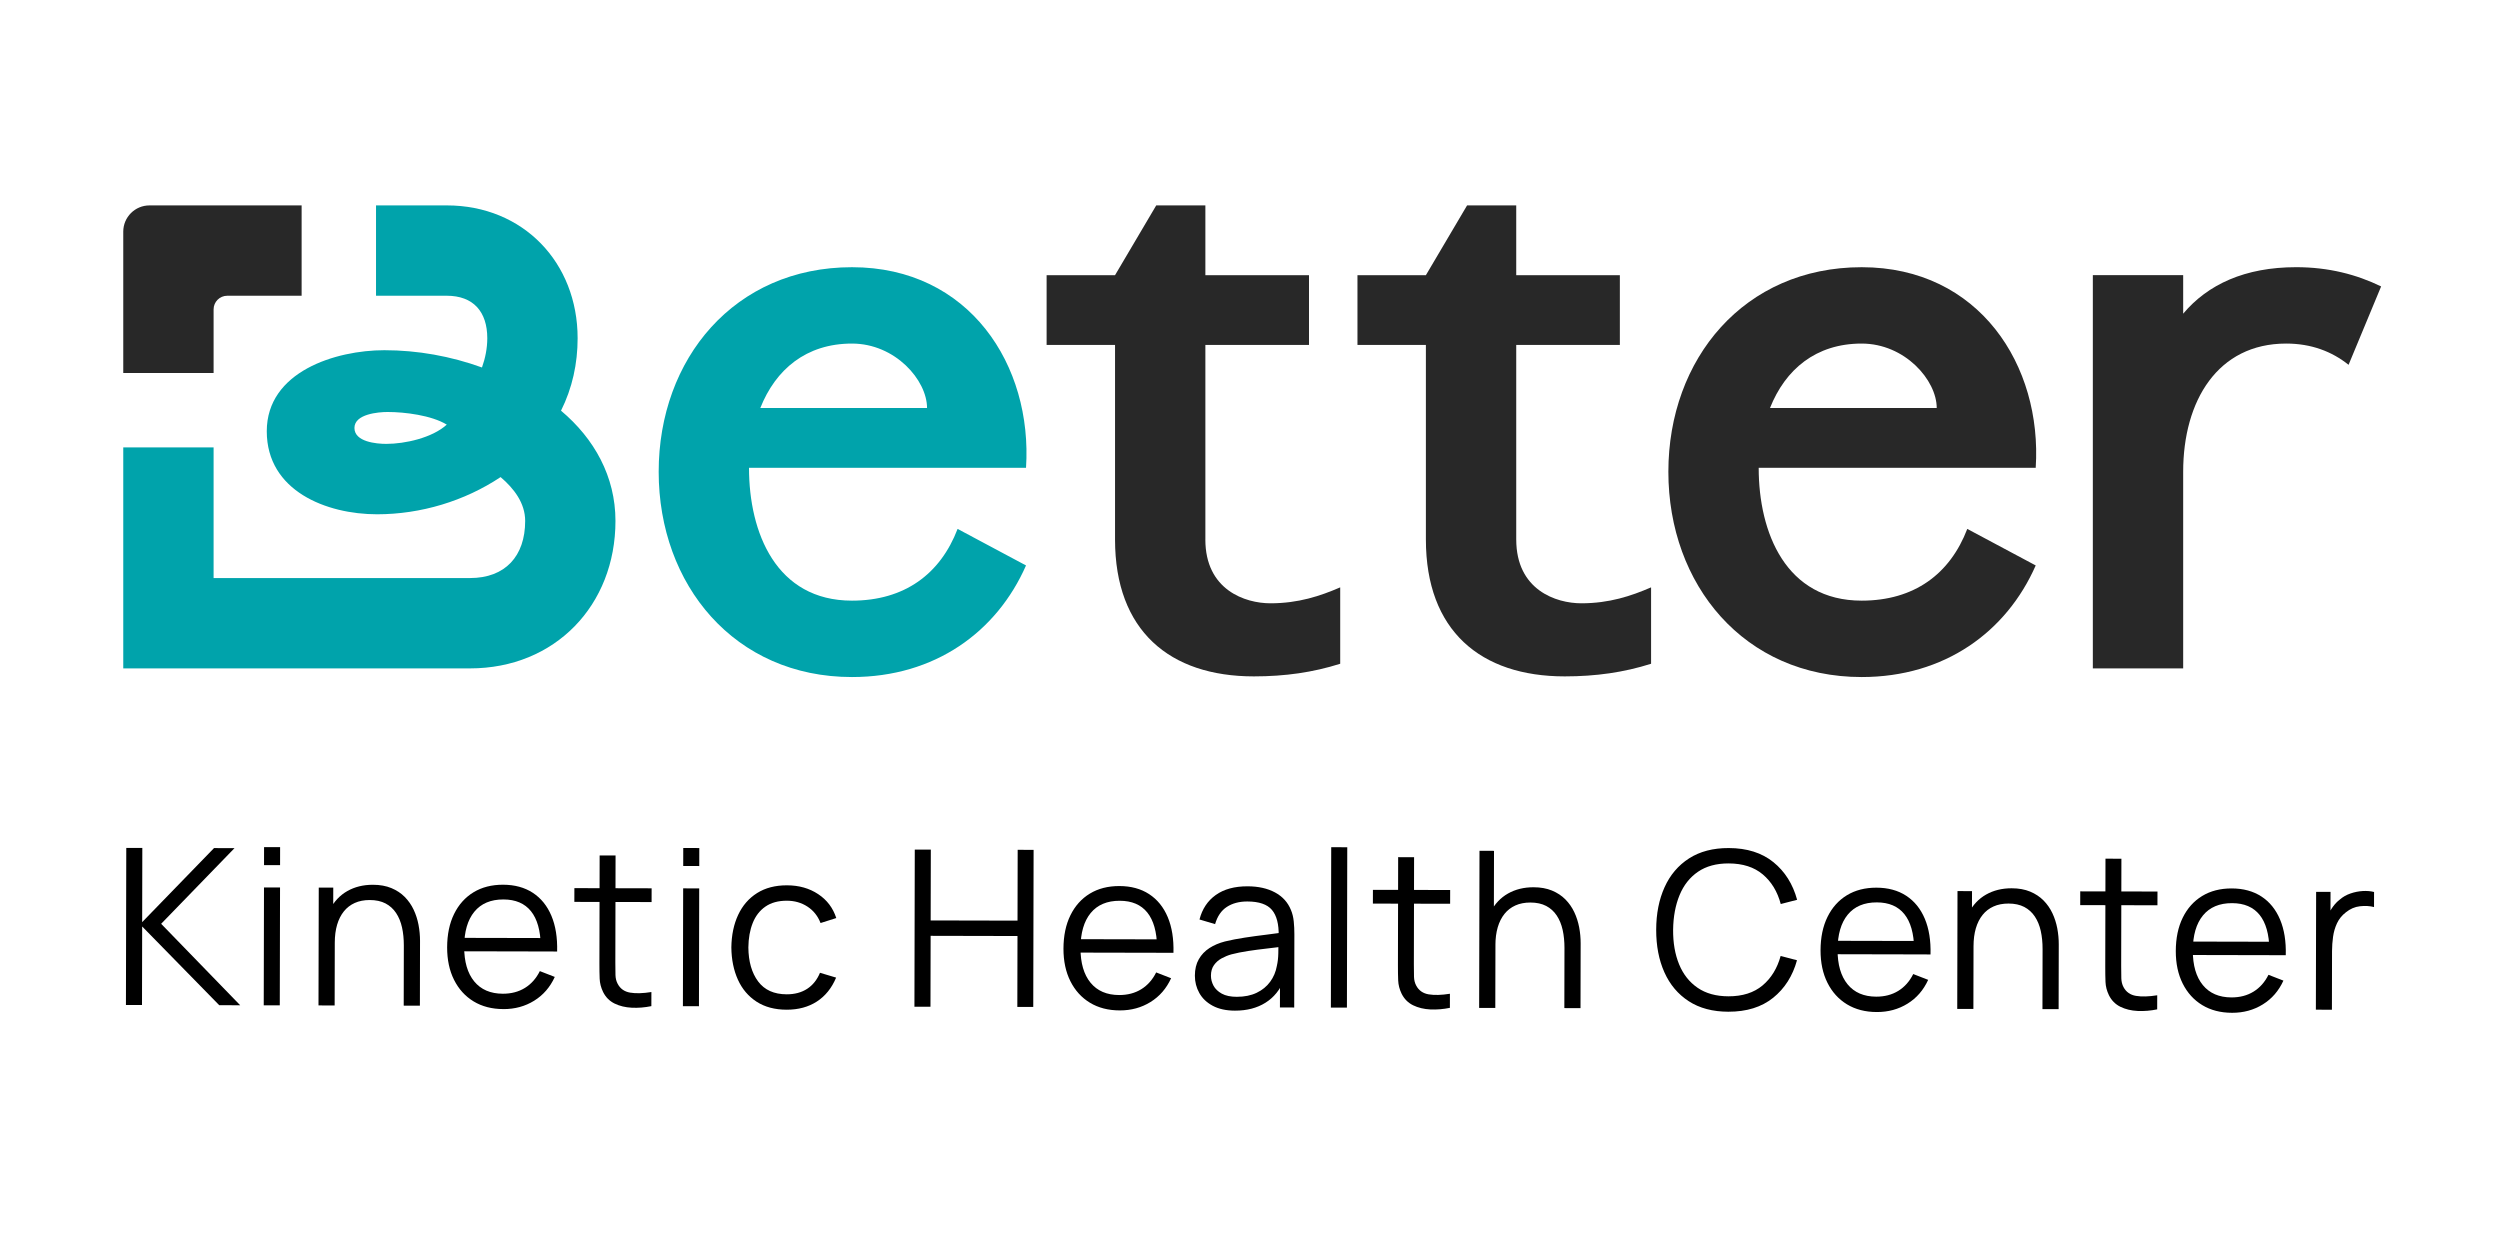
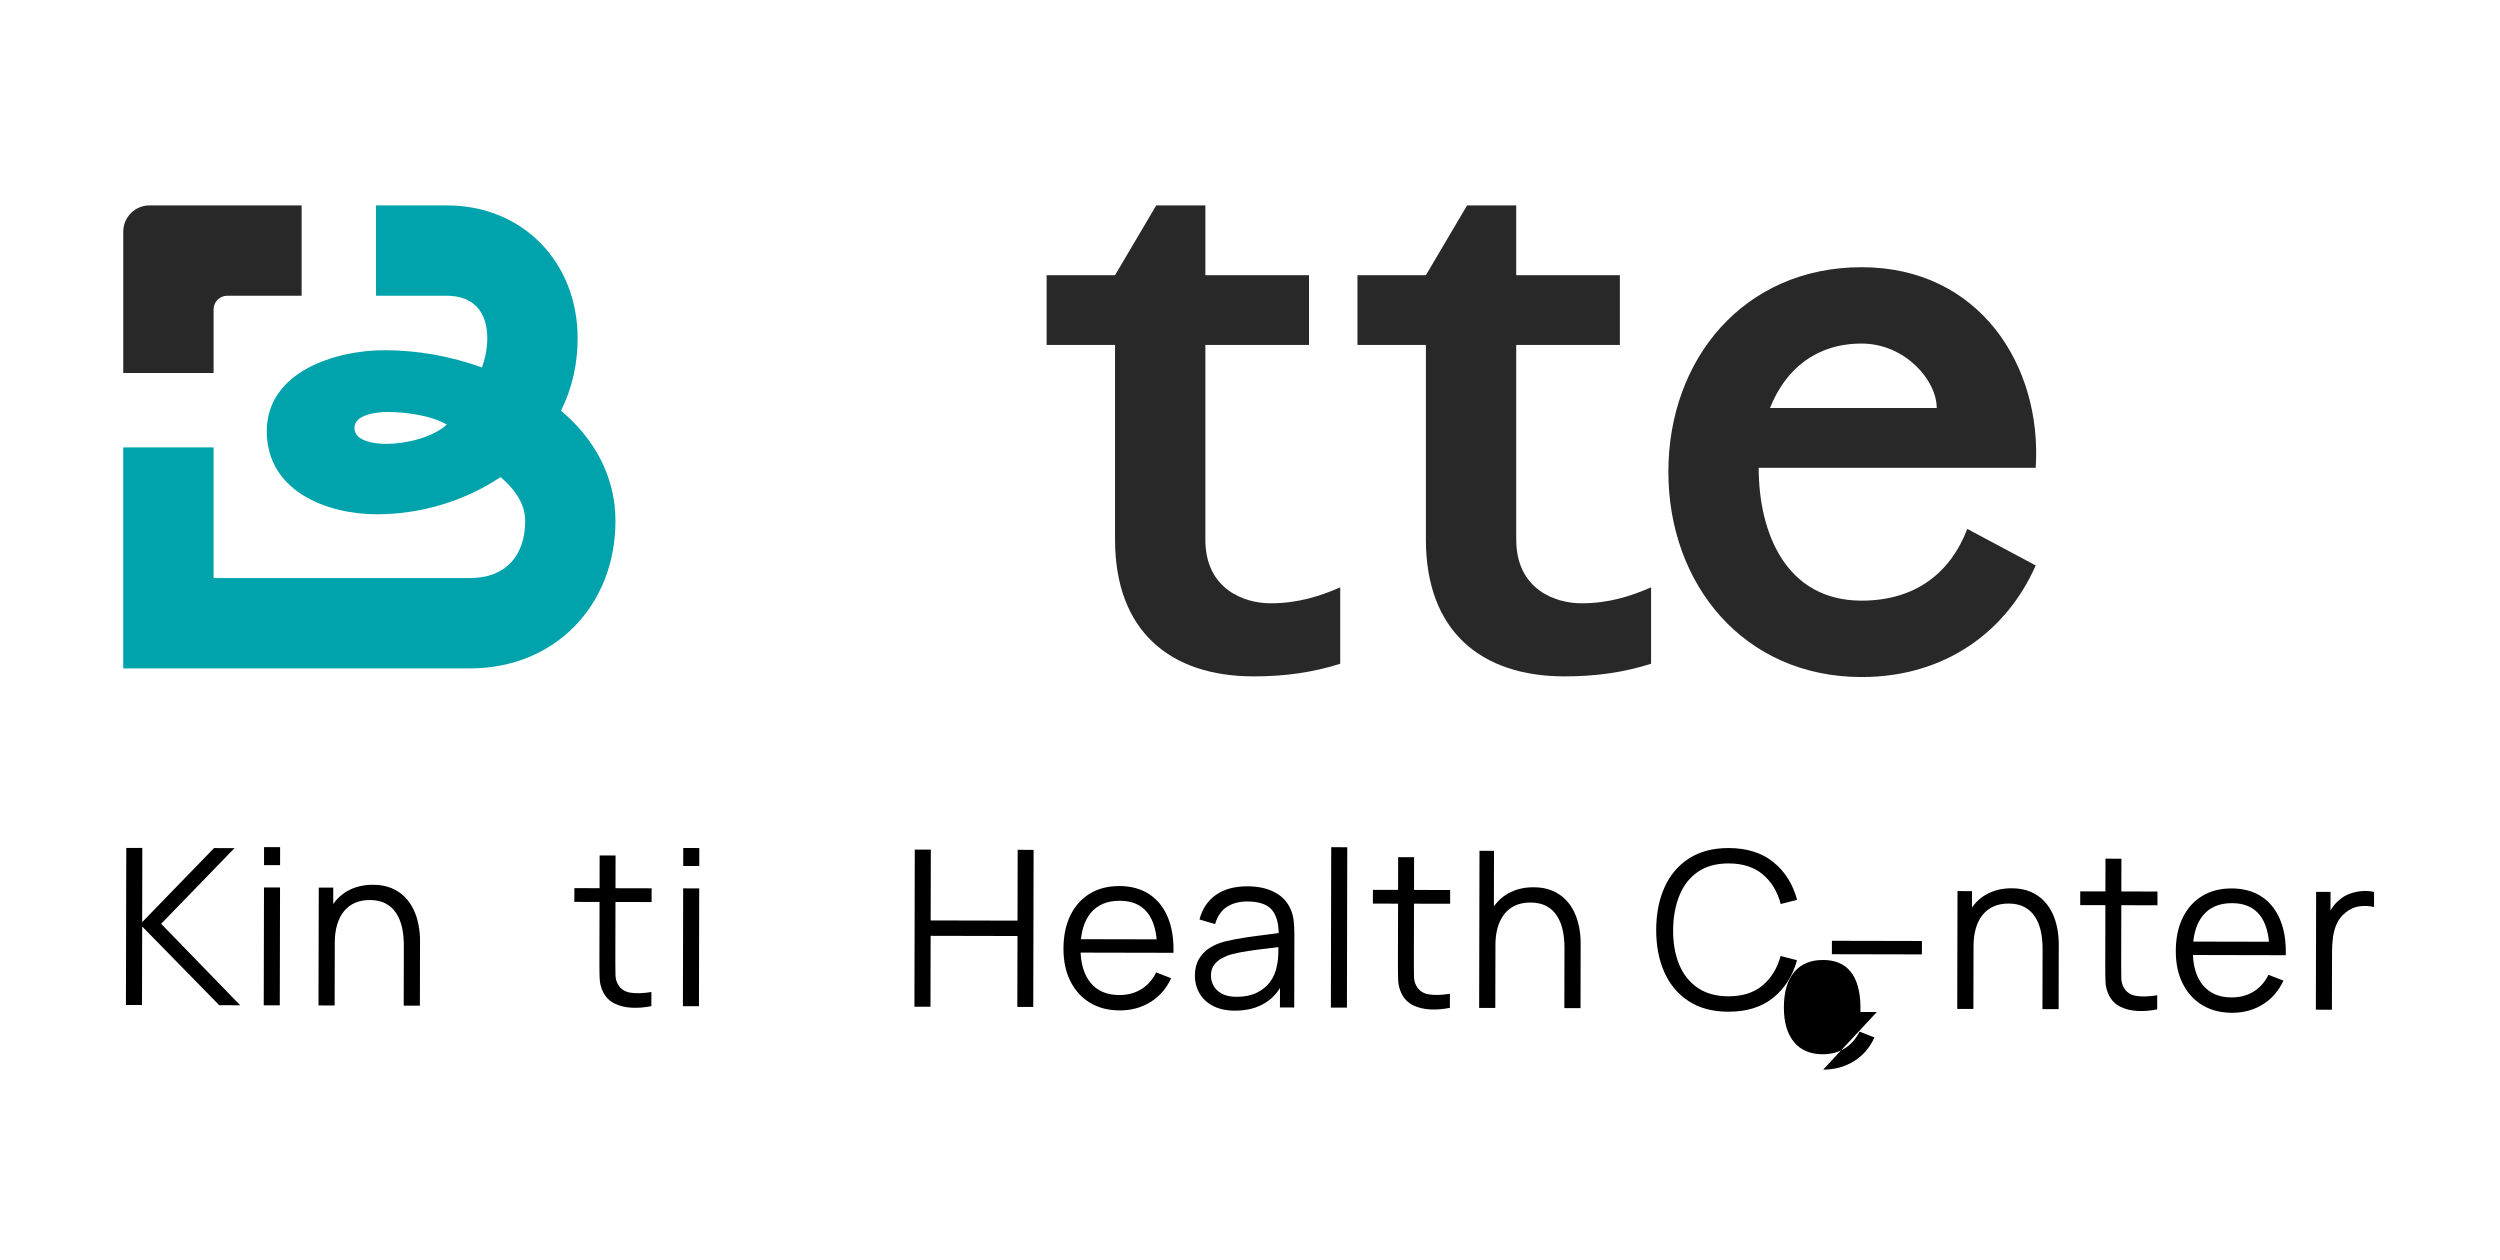
<svg xmlns="http://www.w3.org/2000/svg" id="Capa_1" data-name="Capa 1" viewBox="0 0 1448.99 730.06">
  <defs>
    <style>      .cls-1 {        fill: #282828;      }      .cls-1, .cls-2, .cls-3 {        stroke-width: 0px;      }      .cls-2 {        fill: #000;      }      .cls-3 {        fill: #00a3ab;      }    </style>
  </defs>
  <g>
-     <path class="cls-3" d="M594.67,271.13h-160.55c0,37.73,15.79,77,59.68,77,30.42,0,51.2-15.4,61.22-41.58l39.66,21.18c-16.94,38.5-52.75,64.68-100.87,64.68-68.14,0-112.04-53.51-112.04-118.96s43.89-118.58,112.04-118.58,104.72,56.98,100.87,116.27ZM537.31,236.48c0-16.17-18.48-37.35-43.51-37.35-26.57,0-44.27,15.02-53.13,37.35h96.64Z" />
    <path class="cls-1" d="M698.62,312.71c0,29.26,23.1,36.96,37.73,36.96,16.17,0,28.88-4.23,40.43-9.24v44.28c-15.79,5-31.96,7.32-50.05,7.32-48.9,0-80.46-26.57-80.46-79.31v-112.81h-39.66v-40.42h39.66l23.87-40.43h28.49v40.43h60.06v40.42h-60.06v112.81Z" />
    <path class="cls-1" d="M878.81,312.71c0,29.26,23.1,36.96,37.73,36.96,16.17,0,28.88-4.23,40.42-9.24v44.28c-15.79,5-31.96,7.32-50.05,7.32-48.9,0-80.47-26.57-80.47-79.31v-112.81h-39.66v-40.42h39.66l23.87-40.43h28.49v40.43h60.06v40.42h-60.06v112.81Z" />
    <path class="cls-1" d="M1179.88,271.13h-160.55c0,37.73,15.79,77,59.68,77,30.42,0,51.2-15.4,61.22-41.58l39.66,21.18c-16.94,38.5-52.75,64.68-100.87,64.68-68.14,0-112.04-53.51-112.04-118.96s43.89-118.58,112.04-118.58,104.72,56.98,100.87,116.27ZM1122.52,236.48c0-16.17-18.48-37.35-43.51-37.35-26.57,0-44.27,15.02-53.13,37.35h96.64Z" />
-     <path class="cls-1" d="M1330.81,154.86c-29.65,0-51.21,10.01-65.45,26.95v-22.33h-52.36v227.92h52.36v-113.96c0-41.2,20.02-74.31,59.67-74.31,14.63,0,26.57,4.62,36.19,12.32l18.87-45.43c-14.25-6.93-30.42-11.16-49.28-11.16Z" />
    <g>
      <path class="cls-1" d="M123.8,216.2v-36.88c0-4.37,3.54-7.91,7.91-7.91h43.11v-52.36h-88.17c-8.4,0-15.21,6.81-15.21,15.21v81.94h52.36Z" />
      <path class="cls-3" d="M325.17,238.02c6.55-13.09,9.62-27.34,9.62-41.97,0-43.89-31.57-77-75.85-77h-41v52.36h41c15.4,0,23.49,9.24,23.49,24.64,0,5.78-1.16,11.55-3.08,16.94-18.09-6.55-37.35-10.01-56.59-10.01-28.1,0-68.14,12.32-68.14,46.97s34.65,48.13,63.91,48.13c25.41,0,50.82-7.7,71.61-21.56,7.7,6.55,14.25,15.02,14.25,25.41,0,20.41-11.55,33.11-31.96,33.11H123.8v-75.72h-52.36v128.08h200.97c49.28,0,84.31-36.58,84.31-85.47,0-25.79-12.32-47.74-31.57-63.91ZM223.91,257.27c-5.78,0-18.48-1.15-18.48-9.24s13.86-9.24,19.25-9.24c10.01,0,25.41,1.92,34.27,7.32-8.47,7.7-24.25,11.16-35.03,11.16Z" />
    </g>
  </g>
  <g>
    <path class="cls-2" d="M72.99,582.5l.2-91.06,9.3.02-.09,43,41.64-42.91,11.89.02-42.53,43.86,45.81,47.21-12.14-.03-44.67-45.63-.1,45.53-9.3-.02Z" />
    <path class="cls-2" d="M152.86,582.67l.15-68.3,9.3.02-.15,68.3-9.3-.02ZM153.03,501.41l.02-10.43,9.3.02-.02,10.43-9.3-.02Z" />
    <path class="cls-2" d="M184.6,582.74l.15-68.3,8.41.02-.04,16.82h.95s-.11,51.48-.11,51.48l-9.36-.02ZM233.99,582.84l.07-34.84c0-3.79-.34-7.28-1.05-10.47-.71-3.18-1.85-5.97-3.43-8.35-1.58-2.38-3.62-4.23-6.12-5.55-2.51-1.31-5.55-1.97-9.13-1.98-3.29,0-6.19.56-8.7,1.69-2.51,1.13-4.62,2.76-6.33,4.89-1.71,2.13-3.01,4.71-3.91,7.74-.89,3.03-1.34,6.49-1.35,10.37l-6.57-1.47c.02-7,1.25-12.88,3.71-17.63,2.45-4.76,5.84-8.35,10.14-10.79,4.31-2.44,9.24-3.65,14.81-3.64,4.09,0,7.66.65,10.71,1.92,3.05,1.27,5.64,2.99,7.77,5.14,2.12,2.16,3.84,4.62,5.14,7.38,1.3,2.76,2.24,5.7,2.83,8.8.58,3.1.87,6.19.87,9.27l-.08,37.56-9.36-.02Z" />
-     <path class="cls-2" d="M291.78,584.86c-6.66-.01-12.42-1.5-17.29-4.46-4.86-2.96-8.64-7.12-11.32-12.48-2.69-5.36-4.02-11.64-4.01-18.85.02-7.46,1.36-13.91,4.03-19.34,2.67-5.43,6.42-9.62,11.25-12.56,4.83-2.94,10.54-4.4,17.12-4.39,6.74.01,12.5,1.58,17.25,4.68,4.76,3.11,8.35,7.56,10.79,13.34,2.43,5.78,3.53,12.68,3.31,20.69l-9.49-.02v-3.29c-.14-8.85-2.04-15.54-5.67-20.06-3.64-4.52-8.95-6.79-15.95-6.8-7.34-.02-12.96,2.35-16.87,7.11-3.91,4.76-5.87,11.54-5.89,20.35-.02,8.6,1.92,15.28,5.81,20.03,3.89,4.75,9.42,7.13,16.58,7.15,4.89.01,9.16-1.11,12.81-3.36,3.65-2.25,6.54-5.5,8.65-9.75l8.66,3.37c-2.71,5.94-6.69,10.54-11.95,13.79-5.26,3.26-11.19,4.88-17.81,4.86ZM265.74,551.36l.02-7.78,52.17.11-.02,7.78-52.17-.11Z" />
    <path class="cls-2" d="M332.89,522.73l.02-7.97,44.77.1-.02,7.97-44.77-.1ZM377.54,583.15c-3.84.79-7.62,1.1-11.35.92-3.73-.18-7.06-.98-9.99-2.42-2.93-1.44-5.15-3.68-6.66-6.72-1.22-2.53-1.88-5.1-1.98-7.69-.1-2.59-.15-5.55-.14-8.89l.13-62.54,9.23.02-.13,62.16c0,2.87.02,5.26.08,7.18s.49,3.62,1.29,5.09c1.51,2.83,3.92,4.52,7.23,5.07,3.31.56,7.41.44,12.3-.35l-.02,8.16Z" />
    <path class="cls-2" d="M395.81,583.19l.15-68.3,9.3.02-.15,68.3-9.3-.02ZM395.99,501.93l.02-10.43,9.3.02-.02,10.43-9.3-.02Z" />
-     <path class="cls-2" d="M455.94,585.22c-6.87-.01-12.69-1.57-17.44-4.65-4.76-3.09-8.36-7.34-10.82-12.77-2.45-5.42-3.72-11.65-3.79-18.7.1-7.17,1.42-13.46,3.96-18.87,2.54-5.41,6.2-9.62,10.97-12.62,4.77-3,10.55-4.5,17.34-4.48,6.91.01,12.93,1.71,18.04,5.1,5.12,3.38,8.61,8.01,10.5,13.87l-9.11,2.89c-1.59-4.09-4.13-7.27-7.6-9.53-3.47-2.26-7.44-3.4-11.91-3.41-5.02-.01-9.17,1.13-12.47,3.42-3.29,2.29-5.75,5.48-7.36,9.56-1.61,4.08-2.44,8.78-2.5,14.09.07,8.18,1.95,14.75,5.65,19.71,3.7,4.96,9.22,7.45,16.55,7.47,4.64.01,8.59-1.05,11.86-3.17,3.27-2.12,5.75-5.23,7.45-9.31l9.35,2.8c-2.54,6.06-6.26,10.68-11.16,13.86-4.9,3.17-10.74,4.75-17.53,4.74Z" />
    <path class="cls-2" d="M530,583.48l.2-91.06,9.3.02-.09,41.04,50.34.11.09-41.04,9.23.02-.2,91.06-9.23-.02.09-41.1-50.34-.11-.09,41.1-9.3-.02Z" />
    <path class="cls-2" d="M649,585.63c-6.66-.01-12.42-1.5-17.29-4.46-4.86-2.96-8.64-7.12-11.32-12.48-2.69-5.36-4.02-11.64-4.01-18.85.02-7.46,1.36-13.91,4.03-19.34,2.67-5.43,6.42-9.62,11.25-12.56,4.83-2.94,10.54-4.4,17.12-4.39,6.74.01,12.5,1.58,17.25,4.68,4.76,3.11,8.35,7.55,10.79,13.33,2.43,5.78,3.53,12.68,3.31,20.69l-9.49-.02v-3.29c-.14-8.85-2.04-15.54-5.67-20.06-3.64-4.52-8.95-6.79-15.95-6.8-7.34-.02-12.96,2.35-16.87,7.11-3.91,4.76-5.87,11.54-5.89,20.35-.02,8.6,1.92,15.28,5.81,20.03,3.89,4.75,9.42,7.13,16.58,7.15,4.89.01,9.16-1.11,12.81-3.36,3.65-2.25,6.54-5.5,8.65-9.75l8.66,3.37c-2.71,5.94-6.69,10.54-11.95,13.79-5.26,3.26-11.19,4.88-17.81,4.86ZM622.96,552.12l.02-7.78,52.17.11-.02,7.78-52.17-.11Z" />
    <path class="cls-2" d="M715.84,585.77c-5.14-.01-9.45-.95-12.93-2.81-3.47-1.86-6.07-4.33-7.79-7.42-1.72-3.08-2.58-6.43-2.57-10.06,0-3.71.76-6.88,2.27-9.51,1.5-2.63,3.55-4.79,6.15-6.47,2.6-1.68,5.6-2.96,9.02-3.84,3.46-.84,7.29-1.58,11.48-2.22,4.2-.64,8.31-1.2,12.33-1.68,4.03-.48,7.56-.94,10.6-1.4l-3.29,2.02c.14-6.74-1.16-11.74-3.89-14.99-2.73-3.25-7.49-4.89-14.28-4.9-4.68,0-8.63,1.04-11.86,3.14-3.23,2.1-5.5,5.43-6.82,9.98l-9.04-2.68c1.57-6.11,4.72-10.84,9.45-14.21,4.73-3.36,10.87-5.04,18.41-5.02,6.24.01,11.54,1.19,15.9,3.54s7.44,5.74,9.24,10.17c.84,1.98,1.38,4.2,1.63,6.64s.37,4.93.36,7.46l-.09,42.43-8.28-.02.04-17.14,2.4,1.02c-2.33,5.86-5.95,10.32-10.84,13.38-4.9,3.07-10.76,4.59-17.59,4.58ZM716.94,577.74c4.34,0,8.14-.76,11.39-2.31,3.25-1.55,5.87-3.69,7.85-6.4,1.99-2.71,3.28-5.78,3.88-9.19.51-2.19.79-4.6.84-7.24.05-2.63.07-4.6.08-5.91l3.54,1.84c-3.16.41-6.59.83-10.28,1.24-3.69.41-7.32.89-10.88,1.43-3.56.54-6.78,1.19-9.65,1.94-1.94.54-3.82,1.31-5.63,2.3-1.82.99-3.3,2.3-4.47,3.94-1.16,1.64-1.75,3.68-1.75,6.13,0,1.98.49,3.9,1.47,5.76.99,1.86,2.59,3.4,4.8,4.63,2.21,1.23,5.15,1.85,8.82,1.85Z" />
    <path class="cls-2" d="M771.37,584l.2-92.96,9.3.02-.2,92.96-9.3-.02Z" />
    <path class="cls-2" d="M795.72,523.72l.02-7.97,44.77.1-.02,7.97-44.77-.1ZM840.36,584.14c-3.84.79-7.62,1.1-11.35.93-3.73-.18-7.06-.99-9.99-2.42-2.93-1.44-5.15-3.68-6.66-6.72-1.22-2.53-1.88-5.1-1.98-7.69-.1-2.59-.15-5.55-.14-8.89l.13-62.54,9.23.02-.13,62.16c0,2.87.02,5.26.08,7.18.06,1.92.49,3.62,1.29,5.09,1.51,2.83,3.92,4.52,7.23,5.07,3.31.55,7.41.44,12.3-.35l-.02,8.16Z" />
    <path class="cls-2" d="M857.31,584.18l.2-91.06,8.41.02-.11,51.41h.95s-.09,39.65-.09,39.65l-9.36-.02ZM906.69,584.29l.07-34.84c0-3.79-.34-7.28-1.05-10.47-.71-3.18-1.85-5.97-3.43-8.35-1.58-2.39-3.62-4.23-6.12-5.55-2.51-1.31-5.55-1.97-9.13-1.98-3.29,0-6.19.56-8.7,1.69-2.51,1.13-4.62,2.76-6.33,4.89-1.71,2.13-3.01,4.71-3.91,7.74-.89,3.03-1.34,6.49-1.35,10.37l-6.57-1.47c.02-7,1.25-12.88,3.71-17.64,2.45-4.76,5.84-8.35,10.14-10.79,4.31-2.44,9.24-3.65,14.8-3.64,4.09,0,7.66.65,10.72,1.92,3.05,1.27,5.64,2.98,7.77,5.14s3.84,4.62,5.14,7.38c1.3,2.76,2.24,5.7,2.83,8.79.58,3.1.87,6.19.86,9.27l-.08,37.56-9.36-.02Z" />
    <path class="cls-2" d="M1001.74,586.39c-9.06-.02-16.71-2.05-22.94-6.09-6.23-4.04-10.94-9.63-14.13-16.76-3.19-7.13-4.77-15.35-4.75-24.67.02-9.32,1.64-17.53,4.86-24.65,3.22-7.12,7.95-12.68,14.2-16.7,6.25-4.01,13.9-6.01,22.97-5.99,10.58.02,19.22,2.75,25.91,8.18,6.69,5.43,11.27,12.7,13.74,21.81l-9.49,2.45c-1.92-7.21-5.39-12.93-10.4-17.16-5.01-4.23-11.6-6.35-19.78-6.37-7.13-.02-13.05,1.6-17.78,4.83-4.73,3.24-8.29,7.75-10.68,13.54-2.39,5.79-3.64,12.48-3.74,20.07-.06,7.59,1.1,14.27,3.47,20.05,2.37,5.78,5.94,10.31,10.72,13.59,4.78,3.28,10.73,4.92,17.85,4.94,8.18.02,14.78-2.09,19.81-6.31,5.02-4.23,8.51-9.92,10.47-17.08l9.48,2.49c-2.51,9.1-7.12,16.35-13.83,21.76-6.71,5.4-15.36,8.09-25.95,8.07Z" />
-     <path class="cls-2" d="M1087.8,586.57c-6.66-.01-12.42-1.5-17.29-4.46-4.86-2.96-8.64-7.12-11.32-12.48-2.69-5.36-4.02-11.64-4.01-18.85.02-7.46,1.36-13.91,4.03-19.34,2.67-5.43,6.42-9.62,11.25-12.56,4.83-2.94,10.54-4.4,17.11-4.39,6.74.01,12.5,1.58,17.25,4.68,4.76,3.11,8.35,7.55,10.79,13.33,2.43,5.78,3.54,12.68,3.31,20.69l-9.49-.02v-3.29c-.14-8.85-2.04-15.54-5.67-20.06-3.64-4.52-8.95-6.79-15.95-6.8-7.34-.02-12.96,2.35-16.87,7.11-3.91,4.76-5.87,11.54-5.89,20.35-.02,8.6,1.92,15.28,5.81,20.03,3.89,4.75,9.42,7.13,16.58,7.15,4.89.01,9.16-1.11,12.81-3.36,3.65-2.25,6.54-5.5,8.65-9.75l8.66,3.37c-2.71,5.94-6.69,10.54-11.95,13.79-5.26,3.26-11.19,4.88-17.81,4.86ZM1061.75,553.06l.02-7.78,52.17.11-.02,7.78-52.17-.11Z" />
+     <path class="cls-2" d="M1087.8,586.57l-9.49-.02v-3.29c-.14-8.85-2.04-15.54-5.67-20.06-3.64-4.52-8.95-6.79-15.95-6.8-7.34-.02-12.96,2.35-16.87,7.11-3.91,4.76-5.87,11.54-5.89,20.35-.02,8.6,1.92,15.28,5.81,20.03,3.89,4.75,9.42,7.13,16.58,7.15,4.89.01,9.16-1.11,12.81-3.36,3.65-2.25,6.54-5.5,8.65-9.75l8.66,3.37c-2.71,5.94-6.69,10.54-11.95,13.79-5.26,3.26-11.19,4.88-17.81,4.86ZM1061.75,553.06l.02-7.78,52.17.11-.02,7.78-52.17-.11Z" />
    <path class="cls-2" d="M1134.41,584.77l.15-68.3,8.41.02-.04,16.82h.95s-.11,51.48-.11,51.48l-9.36-.02ZM1183.8,584.88l.07-34.84c0-3.79-.34-7.28-1.05-10.47-.71-3.18-1.85-5.97-3.43-8.35s-3.62-4.23-6.12-5.55c-2.51-1.31-5.55-1.97-9.13-1.98-3.29,0-6.19.56-8.7,1.69-2.51,1.13-4.62,2.76-6.33,4.89-1.71,2.13-3.01,4.71-3.91,7.74-.89,3.03-1.34,6.49-1.35,10.37l-6.57-1.47c.02-7,1.25-12.88,3.71-17.64,2.45-4.76,5.84-8.35,10.14-10.79,4.31-2.44,9.24-3.65,14.8-3.64,4.09,0,7.66.65,10.72,1.92,3.05,1.27,5.64,2.99,7.77,5.14,2.12,2.15,3.84,4.62,5.14,7.38,1.3,2.76,2.24,5.7,2.83,8.79.58,3.1.87,6.19.86,9.27l-.08,37.56-9.36-.02Z" />
    <path class="cls-2" d="M1205.68,524.6l.02-7.97,44.77.1-.02,7.97-44.77-.1ZM1250.32,585.02c-3.84.79-7.62,1.1-11.35.93-3.73-.18-7.06-.99-9.99-2.42-2.93-1.44-5.15-3.68-6.66-6.72-1.22-2.53-1.88-5.09-1.98-7.69-.1-2.59-.15-5.55-.14-8.89l.13-62.54,9.23.02-.13,62.16c0,2.87.02,5.26.08,7.18.06,1.92.49,3.62,1.28,5.09,1.51,2.83,3.92,4.52,7.23,5.07s7.41.44,12.3-.35l-.02,8.16Z" />
    <path class="cls-2" d="M1293.7,587.01c-6.66-.01-12.42-1.5-17.29-4.46-4.86-2.96-8.64-7.12-11.32-12.48-2.69-5.36-4.02-11.64-4.01-18.85.02-7.46,1.36-13.91,4.03-19.34,2.67-5.43,6.42-9.62,11.25-12.56,4.83-2.94,10.54-4.4,17.11-4.39,6.74.01,12.5,1.58,17.25,4.68s8.35,7.55,10.79,13.33c2.43,5.78,3.54,12.68,3.31,20.69l-9.49-.02v-3.29c-.14-8.85-2.04-15.54-5.67-20.06-3.64-4.52-8.95-6.79-15.95-6.8-7.34-.02-12.96,2.35-16.87,7.11-3.91,4.76-5.87,11.54-5.89,20.35-.02,8.6,1.92,15.28,5.81,20.03,3.89,4.75,9.42,7.13,16.58,7.15,4.89.01,9.16-1.11,12.81-3.36,3.65-2.25,6.54-5.5,8.65-9.75l8.66,3.37c-2.71,5.94-6.69,10.54-11.95,13.79-5.26,3.26-11.19,4.88-17.81,4.86ZM1267.65,553.51l.02-7.78,52.17.11-.02,7.78-52.17-.11Z" />
    <path class="cls-2" d="M1342.27,585.22l.15-68.3,8.35.02-.04,16.44-1.64-2.15c.76-2.02,1.76-3.88,2.99-5.59,1.22-1.7,2.56-3.1,3.99-4.2,1.77-1.55,3.84-2.74,6.2-3.56s4.75-1.3,7.15-1.44,4.59.04,6.58.55l-.02,8.73c-2.49-.64-5.2-.79-8.16-.46s-5.67,1.51-8.16,3.52c-2.28,1.76-3.99,3.88-5.14,6.34s-1.91,5.08-2.29,7.84c-.38,2.76-.58,5.49-.59,8.19l-.07,34.08-9.3-.02Z" />
  </g>
</svg>